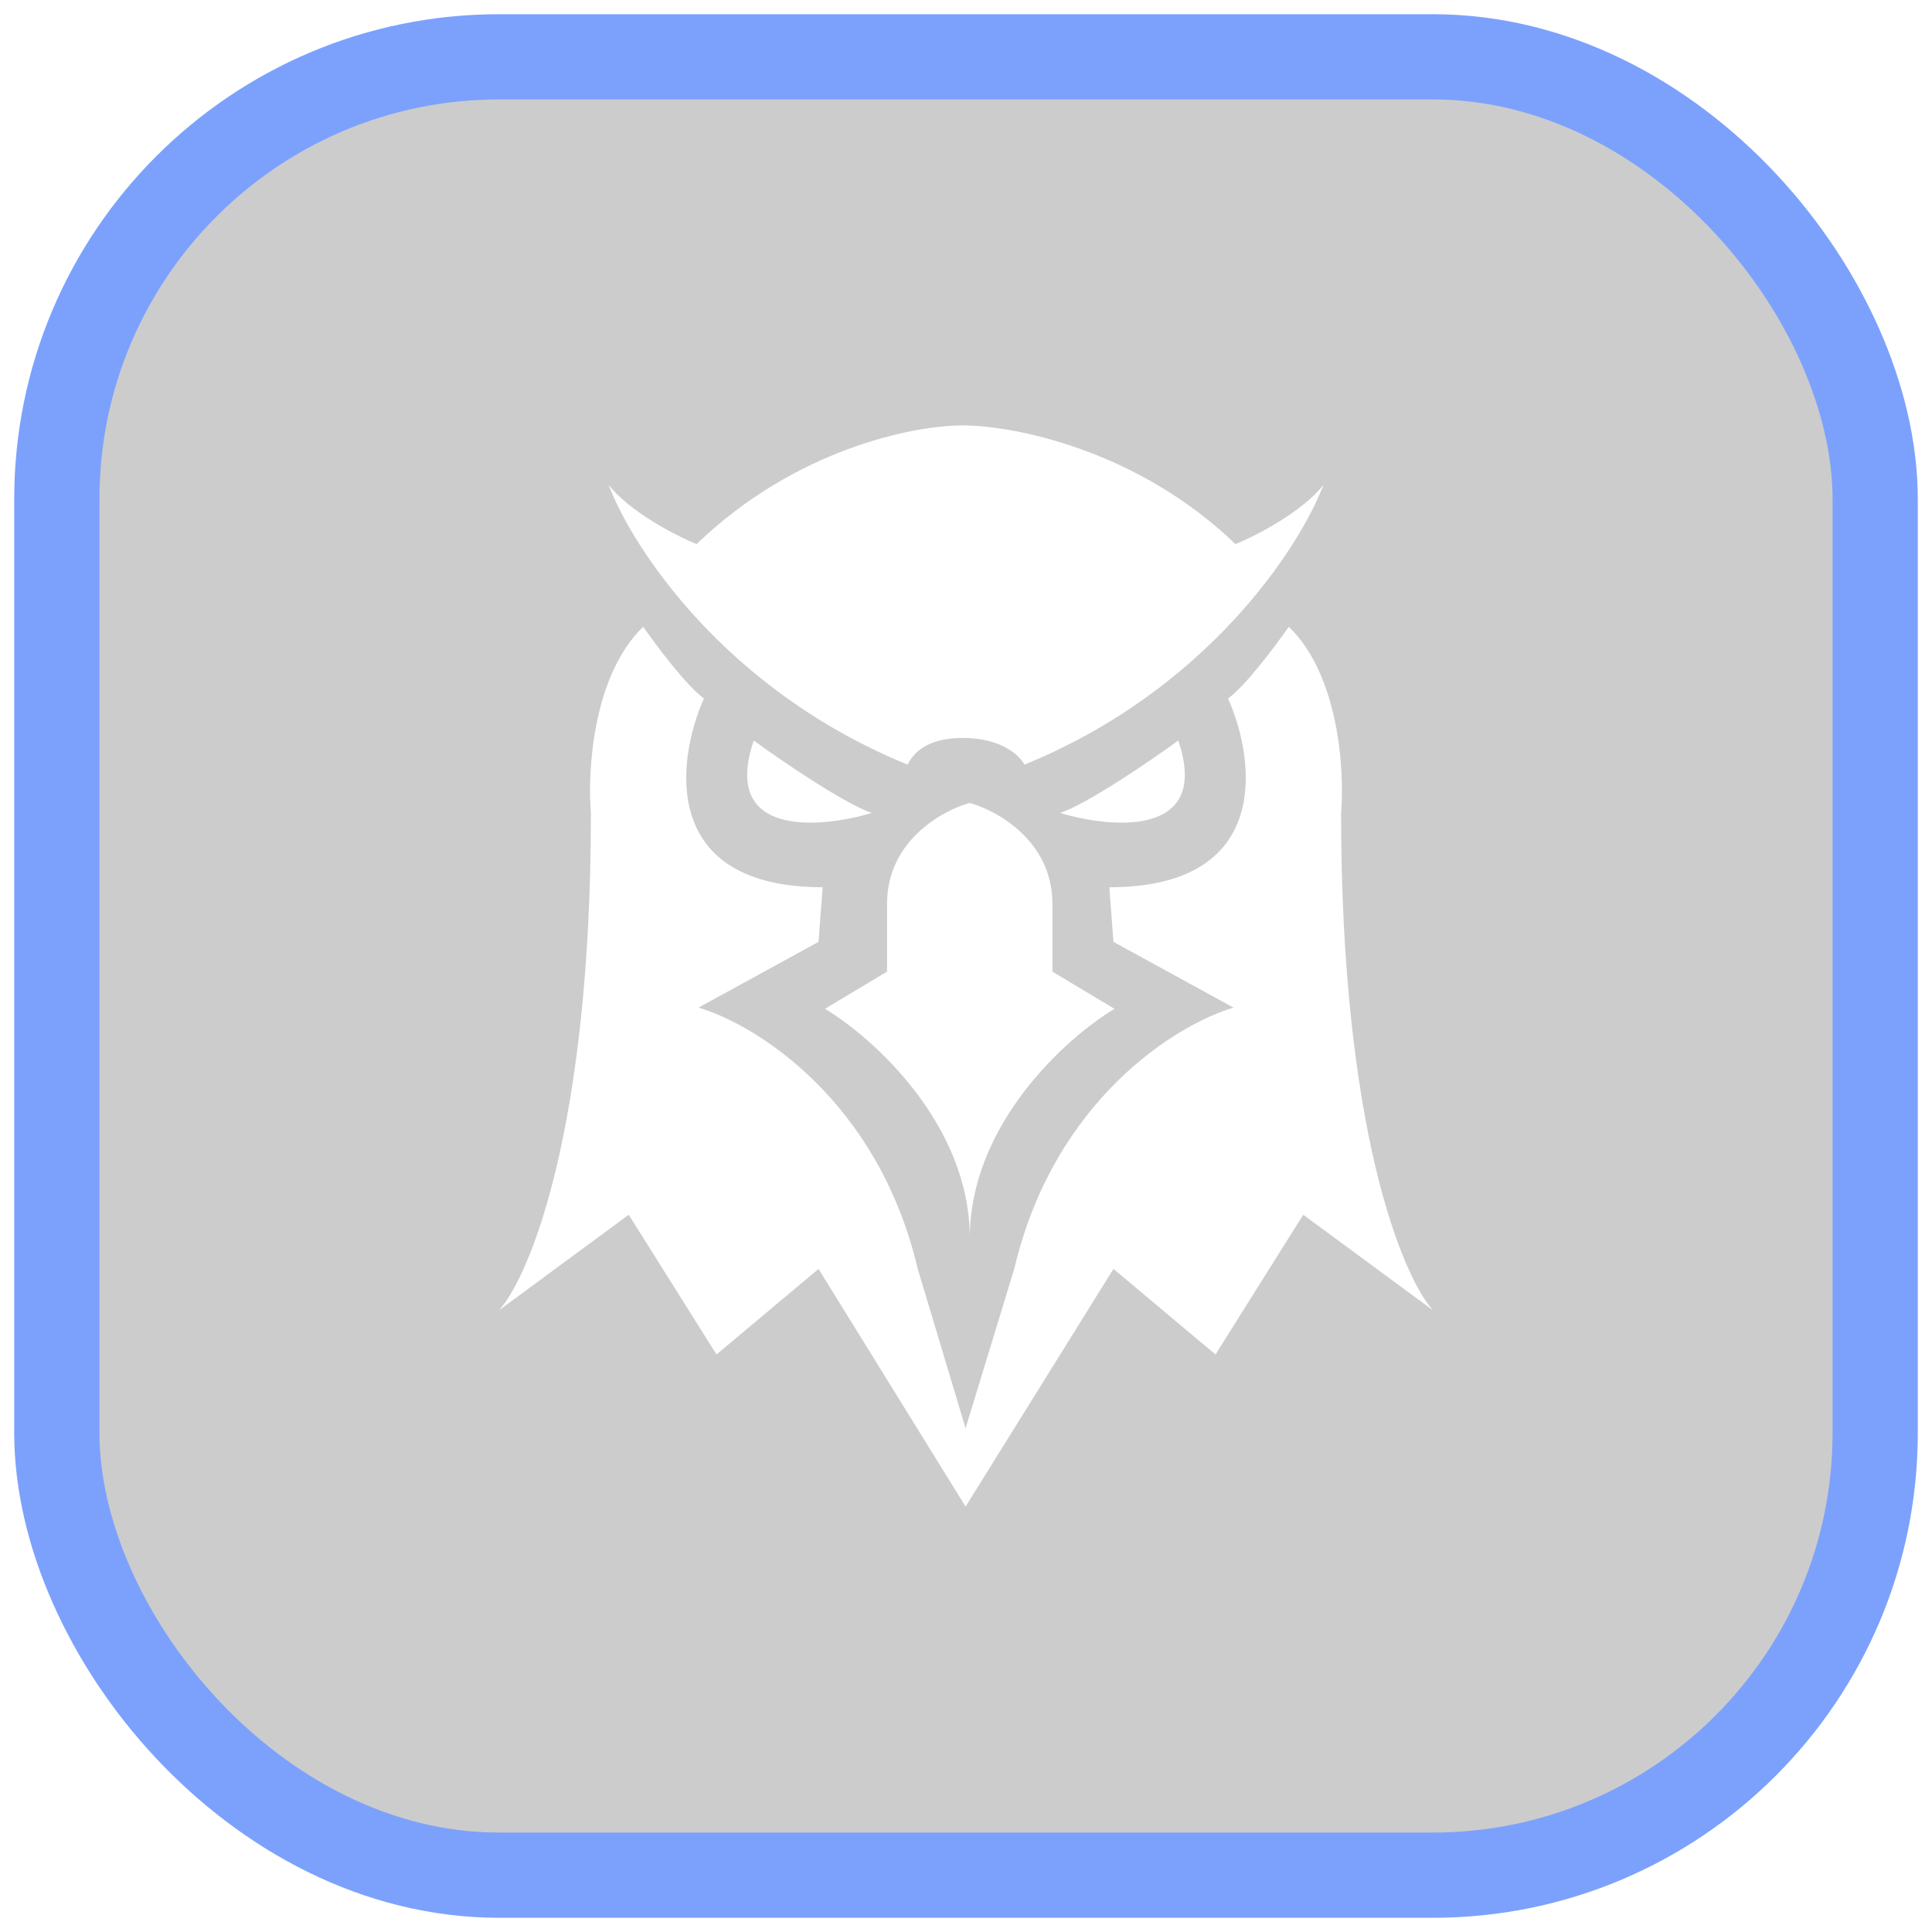
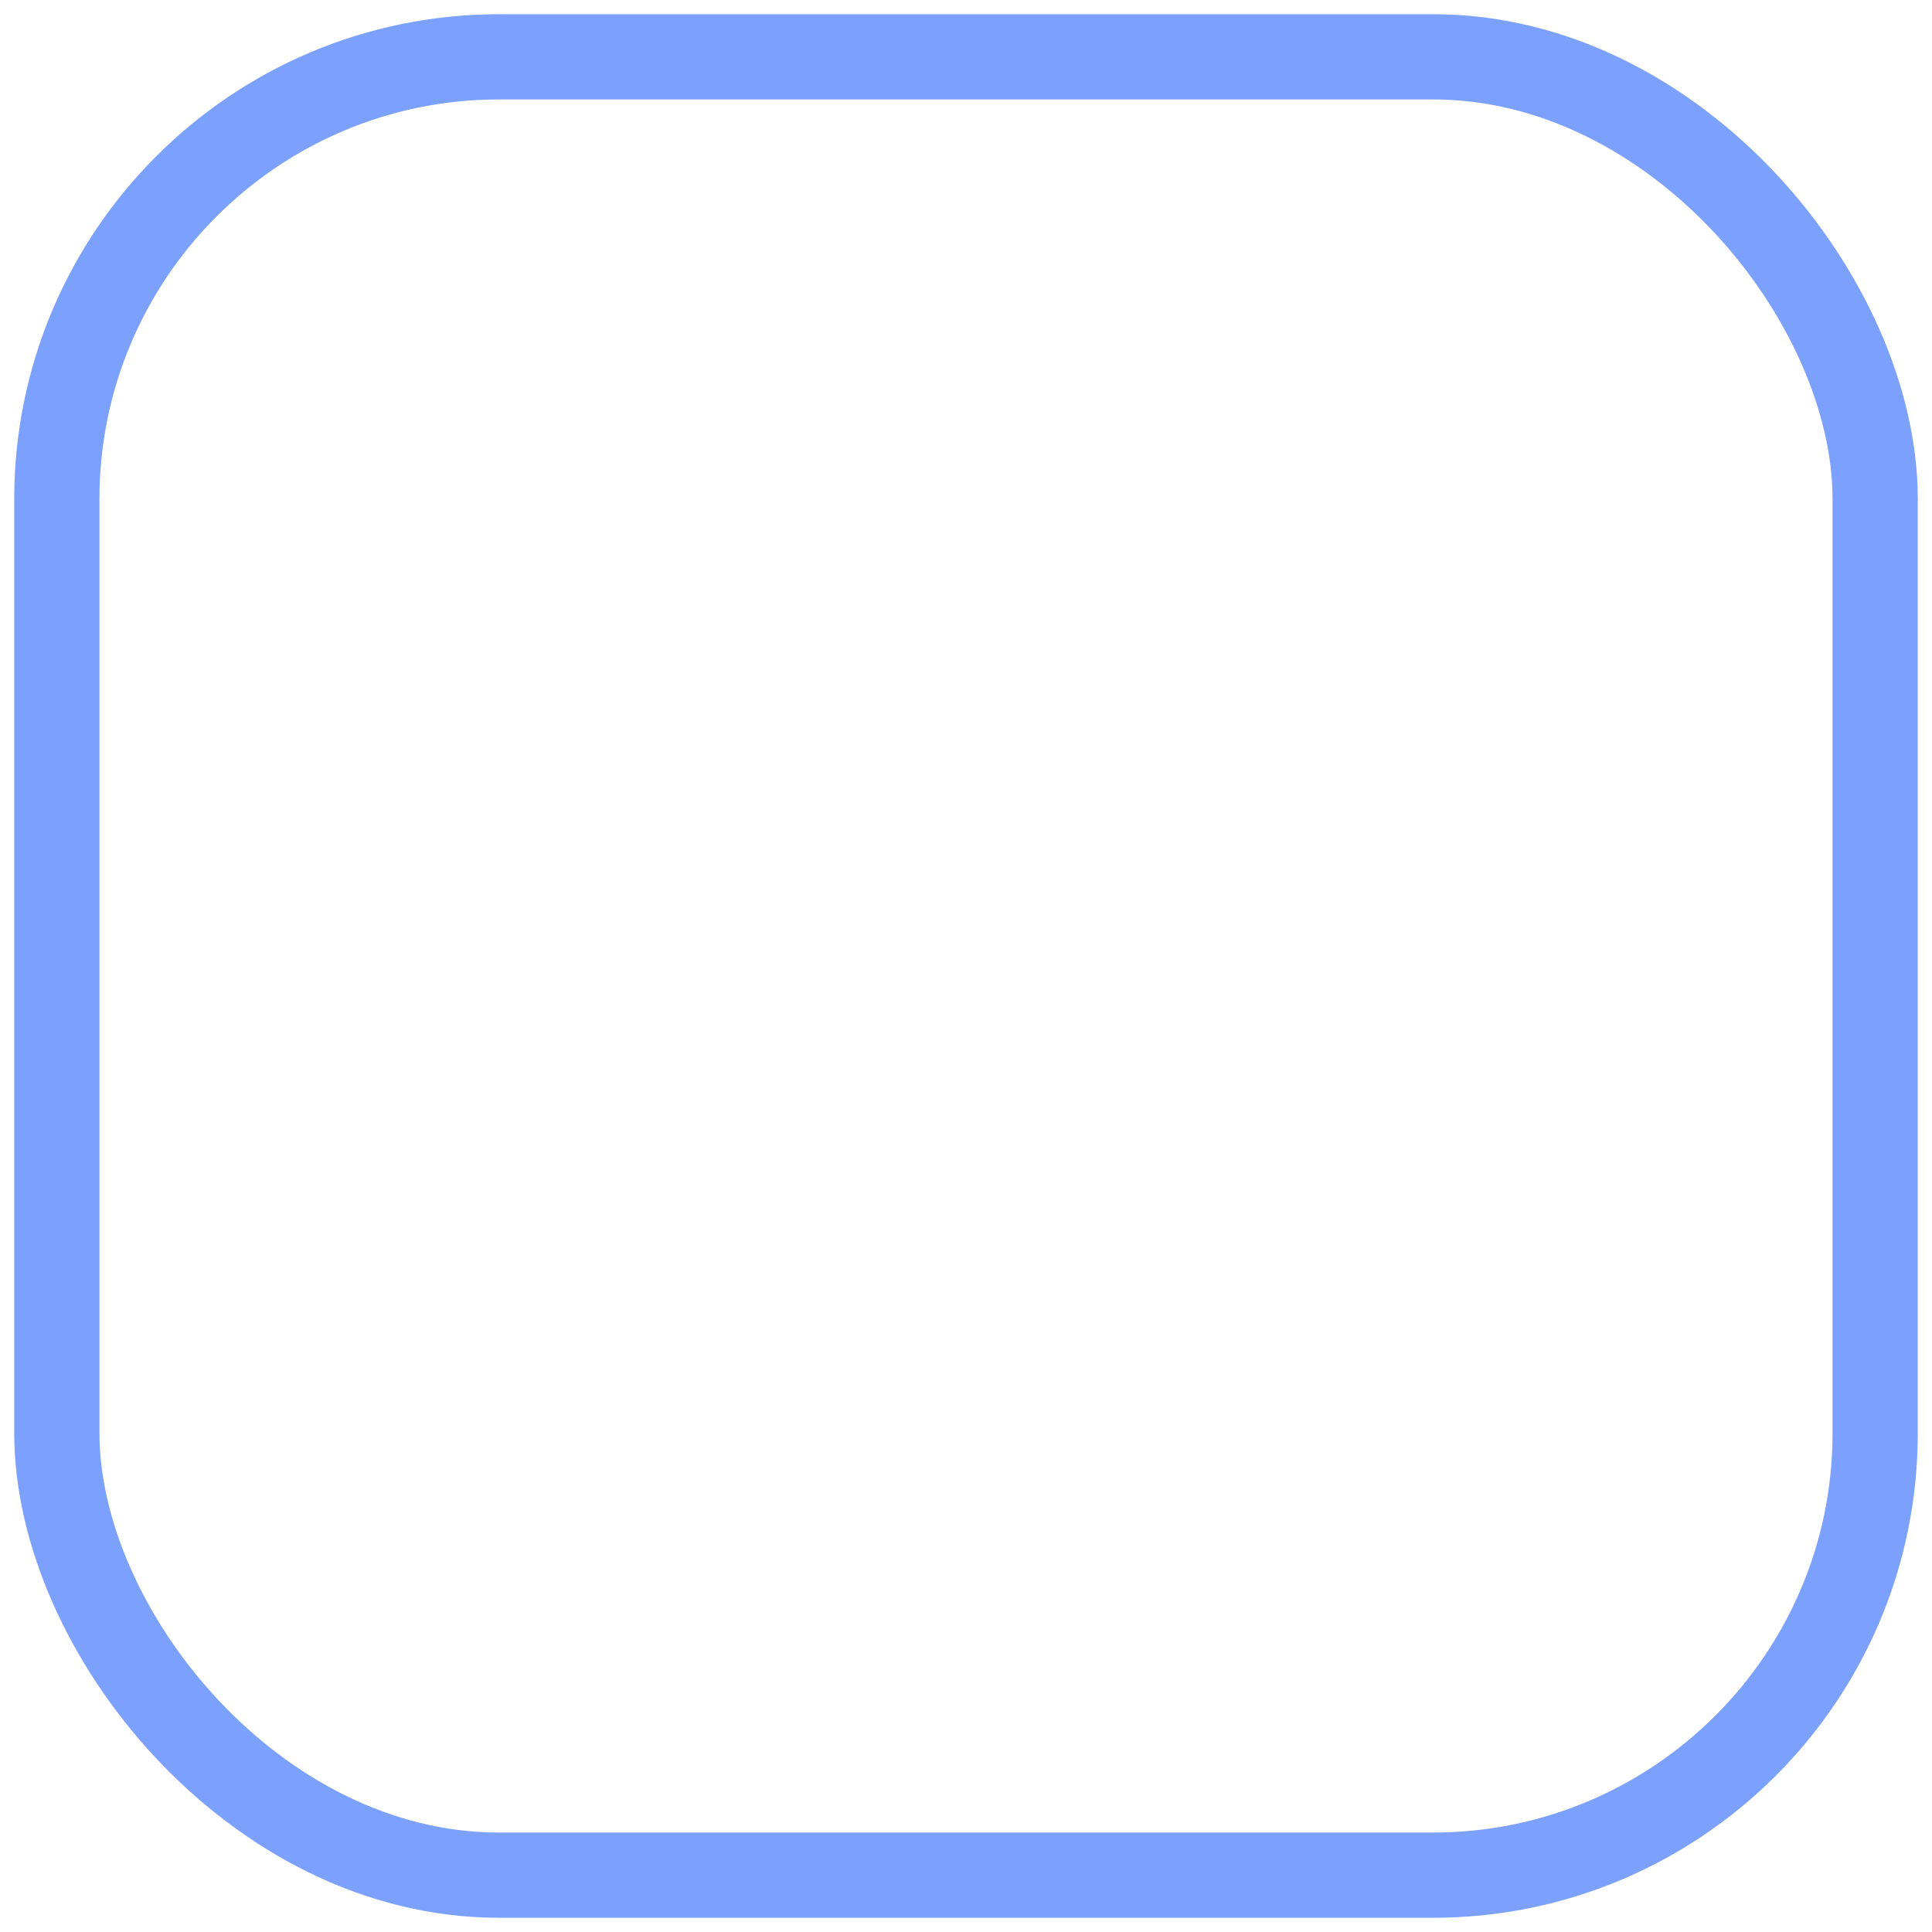
<svg xmlns="http://www.w3.org/2000/svg" width="68" height="68" viewBox="0 0 68 68" fill="none">
  <g filter="url(#filter0_b_1_42)">
-     <rect x="2" y="2" width="64" height="64" rx="15.568" fill="black" fill-opacity="0.2" />
    <rect x="2" y="2" width="64" height="64" rx="15.568" stroke="#7CA1FD" stroke-width="3" />
    <path d="M24.516 19.152C27.984 15.809 32.132 14.973 33.886 14.973C35.641 14.973 40.017 15.809 43.485 19.152C44.208 18.854 45.839 18.018 46.582 17.063C45.756 19.252 42.495 24.287 36.054 26.914C35.9 26.6 35.252 25.972 33.886 25.972C32.521 25.972 32.101 26.6 31.948 26.914C25.507 24.287 22.245 19.252 21.42 17.063C22.163 18.018 23.794 18.854 24.516 19.152Z" fill="white" />
    <path d="M26.529 26.065C27.506 26.775 29.704 28.279 30.684 28.612C28.819 29.175 25.376 29.455 26.529 26.065Z" fill="white" />
-     <path d="M22.639 22.06C23.095 22.716 24.161 24.139 24.776 24.584C23.791 26.798 23.249 31.228 28.954 31.228L28.81 33.15L24.584 35.465C26.572 36.046 30.899 38.699 32.302 44.662L33.985 50.27L35.698 44.662C37.101 38.699 41.428 36.046 43.416 35.465L39.19 33.15L39.045 31.228C44.751 31.228 44.209 26.798 43.224 24.584C43.839 24.139 44.905 22.716 45.361 22.06C47.135 23.77 47.327 27.14 47.202 28.612C47.202 39.72 49.356 44.909 50.432 46.115L45.87 42.755L42.782 47.673L39.19 44.662L33.985 53.027L28.81 44.662L25.218 47.673L22.129 42.755L17.568 46.115C18.644 44.909 20.798 39.72 20.798 28.612C20.673 27.14 20.865 23.77 22.639 22.06Z" fill="white" />
-     <path d="M41.471 26.065C40.494 26.775 38.296 28.279 37.316 28.612C39.181 29.175 42.624 29.455 41.471 26.065Z" fill="white" />
+     <path d="M22.639 22.06C23.095 22.716 24.161 24.139 24.776 24.584C23.791 26.798 23.249 31.228 28.954 31.228L28.81 33.15L24.584 35.465C26.572 36.046 30.899 38.699 32.302 44.662L33.985 50.27L35.698 44.662C37.101 38.699 41.428 36.046 43.416 35.465L39.19 33.15L39.045 31.228C44.751 31.228 44.209 26.798 43.224 24.584C43.839 24.139 44.905 22.716 45.361 22.06C47.135 23.77 47.327 27.14 47.202 28.612C47.202 39.72 49.356 44.909 50.432 46.115L45.87 42.755L42.782 47.673L33.985 53.027L28.81 44.662L25.218 47.673L22.129 42.755L17.568 46.115C18.644 44.909 20.798 39.72 20.798 28.612C20.673 27.14 20.865 23.77 22.639 22.06Z" fill="white" />
    <path d="M31.221 31.804C31.221 29.608 33.157 28.527 34.128 28.261C35.099 28.527 37.041 29.608 37.041 31.804V34.198L39.226 35.507C37.527 36.528 34.134 39.573 34.134 43.581C34.134 39.573 30.735 36.528 29.036 35.507L31.221 34.198V31.804Z" fill="white" />
  </g>
  <defs>
    <filter id="filter0_b_1_42" x="-39.5" y="-39.5" width="147" height="147" filterUnits="userSpaceOnUse" color-interpolation-filters="sRGB">
      <feFlood flood-opacity="0" result="BackgroundImageFix" />
      <feGaussianBlur in="BackgroundImageFix" stdDeviation="20" />
      <feComposite in2="SourceAlpha" operator="in" result="effect1_backgroundBlur_1_42" />
      <feBlend mode="normal" in="SourceGraphic" in2="effect1_backgroundBlur_1_42" result="shape" />
    </filter>
  </defs>
</svg>